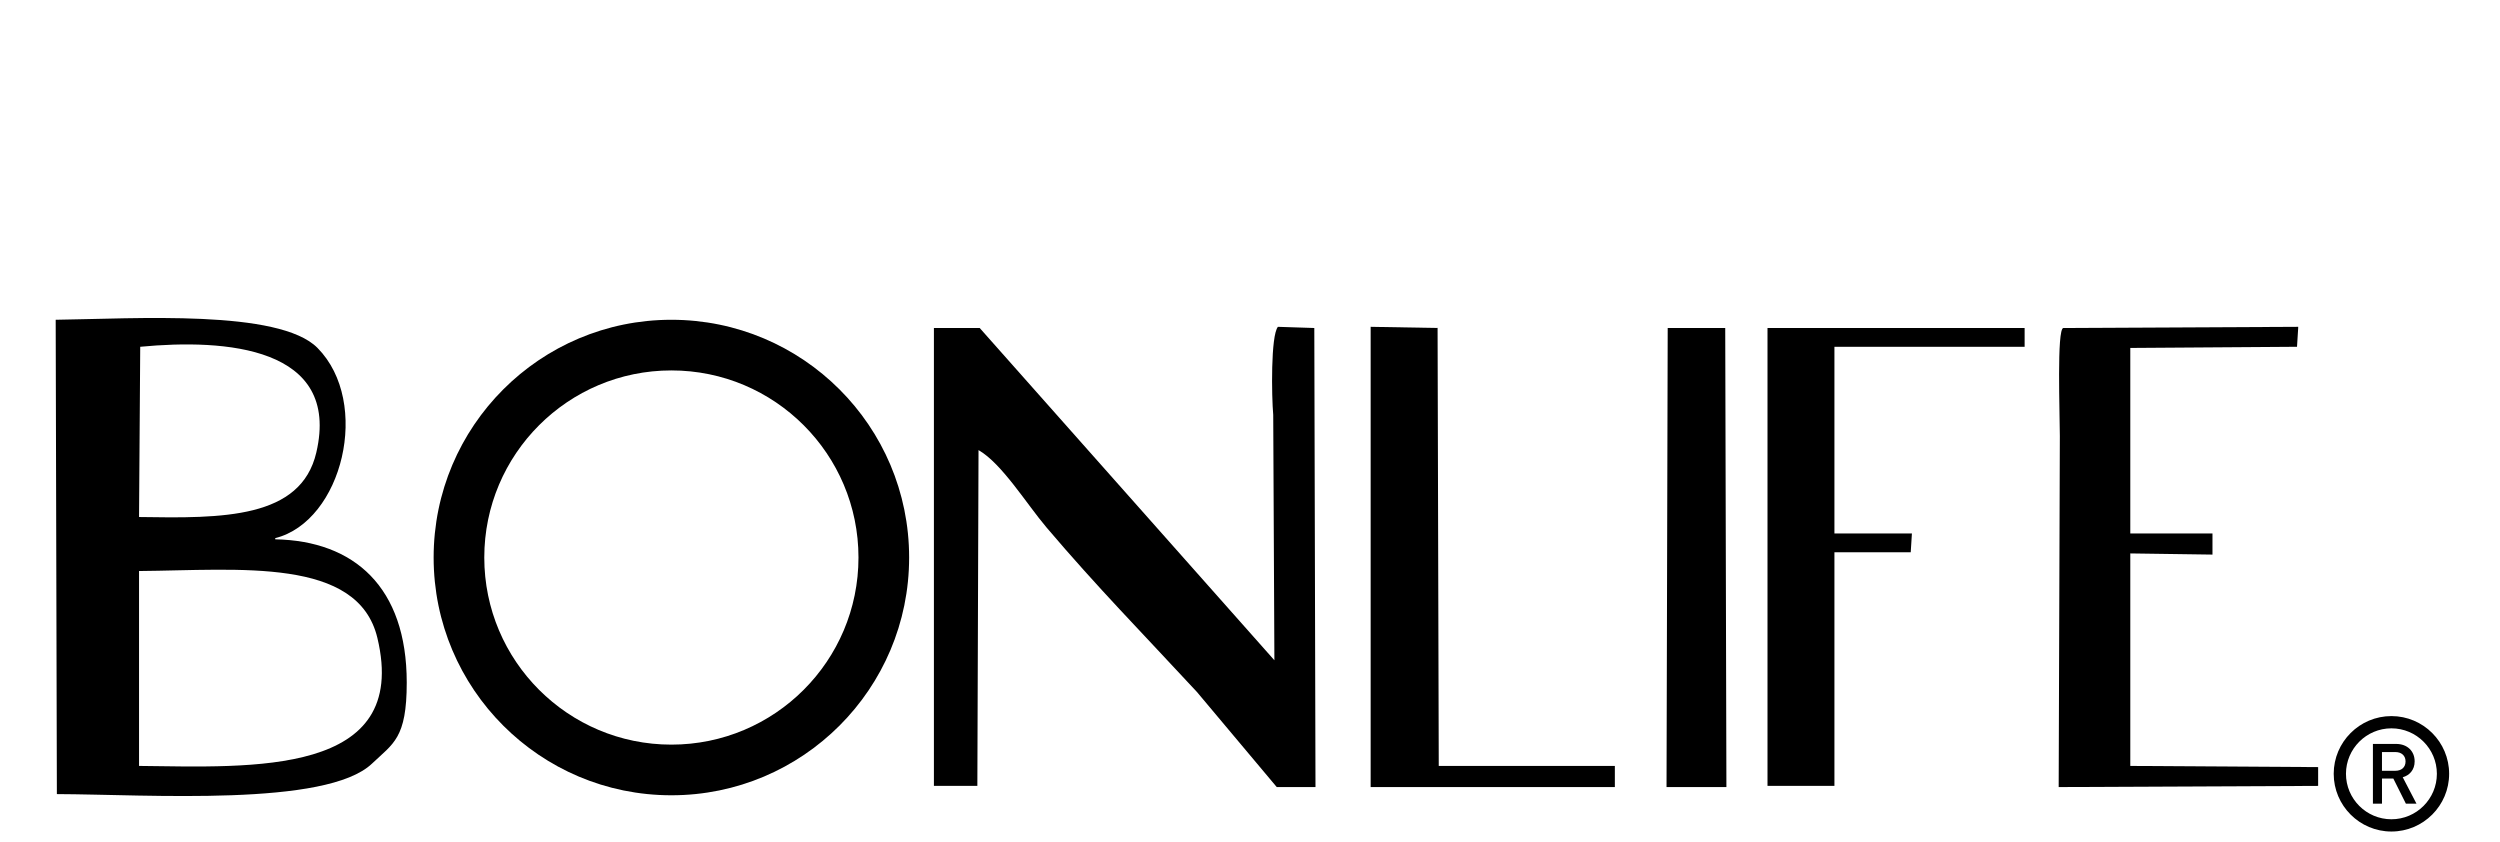
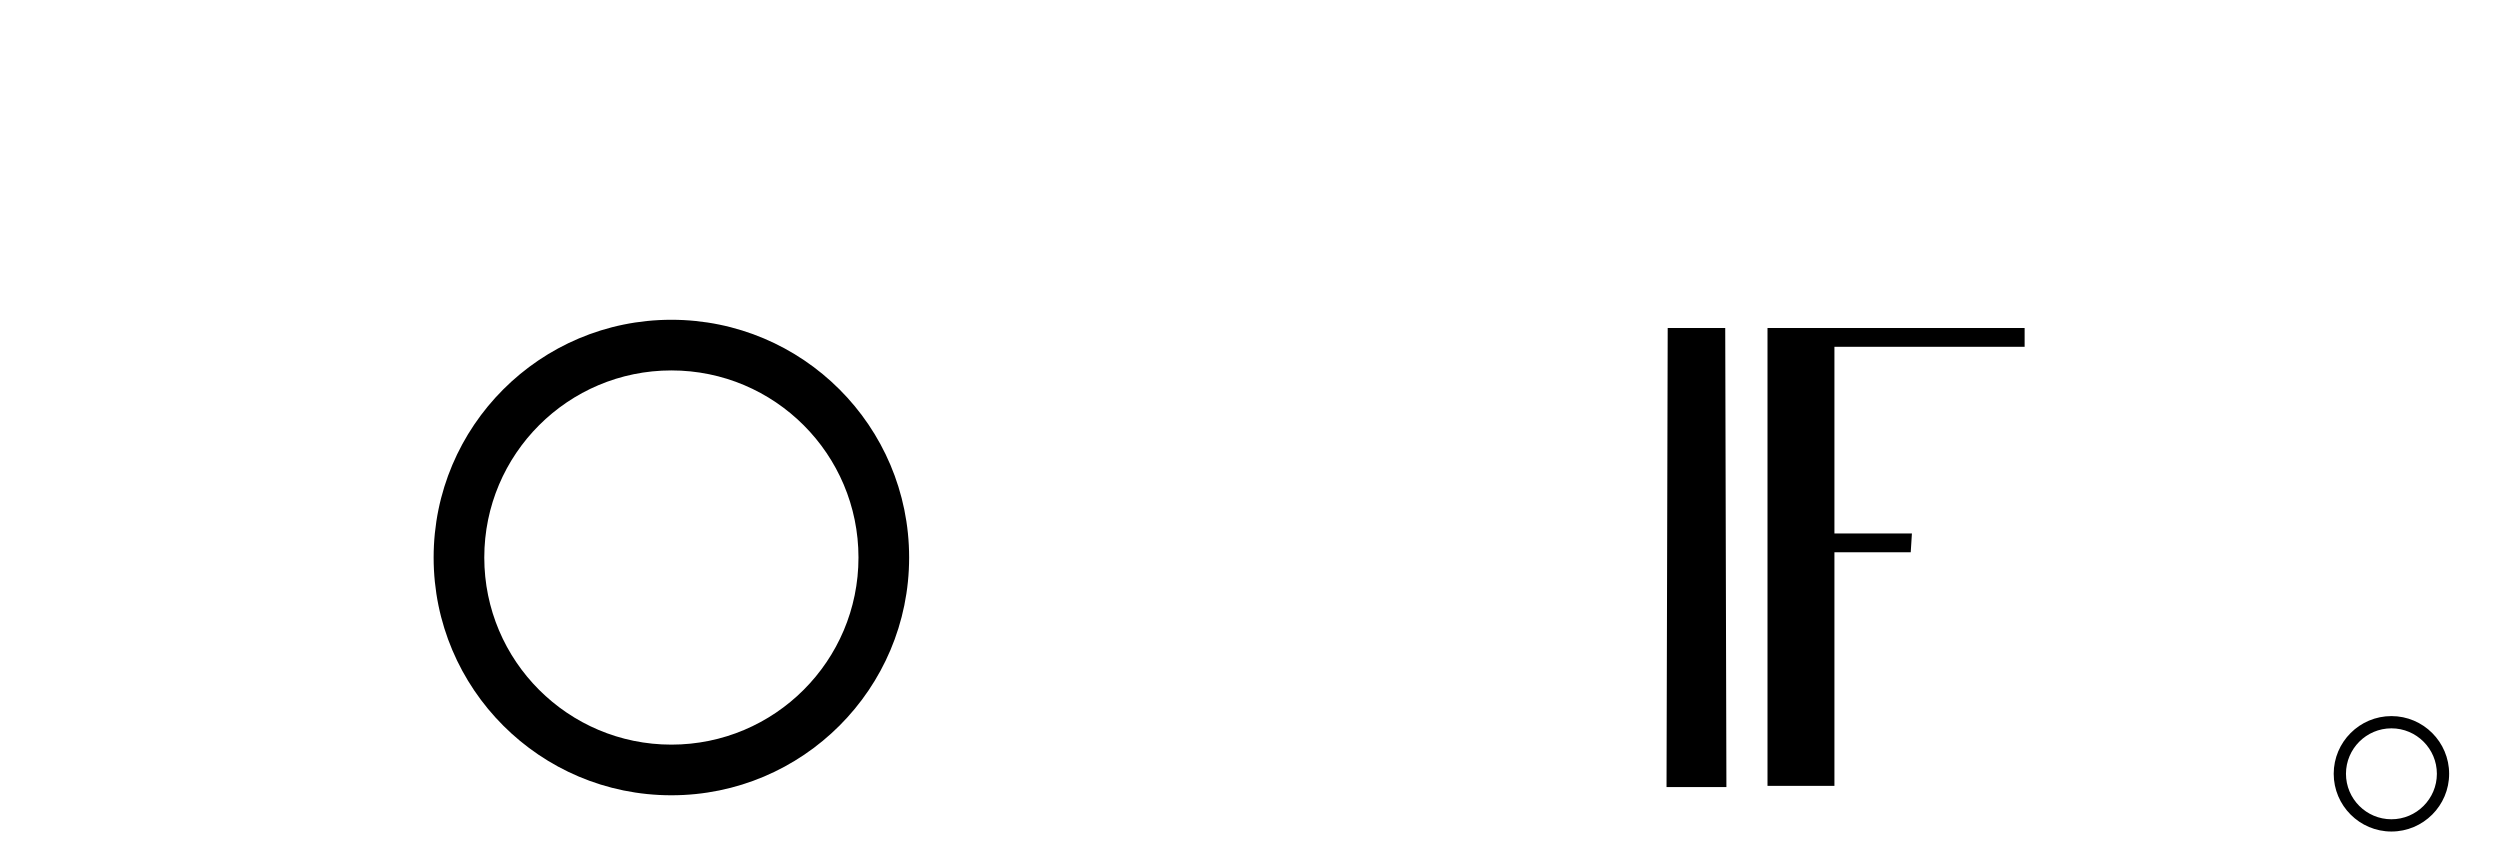
<svg xmlns="http://www.w3.org/2000/svg" xml:space="preserve" viewBox="0 -27.5 460 155" height="155px" width="460px" y="0px" x="0px" id="Layer_1" version="1.1">
  <g>
-     <path d="M242.049,117.318h-7.13c-4.896-5.832-9.794-11.668-14.688-17.5c-10.07-10.869-18.372-19.31-27.653-30.244   c-3.702-4.359-8.213-11.774-12.53-14.258c-0.072,20.592-0.145,41.192-0.215,61.785h-7.994v-84.25h8.425   c18.072,20.377,36.152,40.76,54.224,61.138c-0.071-15.048-0.145-30.103-0.215-45.152c-0.301-3.393-0.475-14.587,0.863-16.202   c2.232,0.071,4.465,0.144,6.695,0.216C241.904,61.002,241.977,89.166,242.049,117.318" />
-     <path d="M252.201,32.634c4.104,0.071,8.21,0.144,12.314,0.216c0.069,26.857,0.143,53.72,0.215,80.58h32.403v3.889H252.2   L252.201,32.634L252.201,32.634z" />
    <path d="M372.531,32.849v3.458h-34.997v34.351h14.258c-0.071,1.15-0.146,2.303-0.217,3.455h-14.041v42.99h-12.313V32.849H372.531z" />
-     <path d="M422.651,36.307c-10.227,0.073-20.452,0.145-30.677,0.215v34.136h15.122v3.887c-5.041-0.072-10.084-0.145-15.122-0.215   v39.1c11.519,0.072,23.042,0.146,34.563,0.217v3.457c-15.912,0.071-31.829,0.145-47.741,0.217   c0.07-21.529,0.145-43.064,0.214-64.596c-0.001-4.045-0.584-19.785,0.649-19.875c14.398-0.071,28.806-0.144,43.207-0.215v0.215   C422.796,34.001,422.724,35.155,422.651,36.307" />
    <path d="M306.857,32.849h10.586c0.07,28.153,0.144,56.317,0.216,84.469h-11.017C306.714,89.166,306.787,61.002,306.857,32.849" />
-     <path d="M50.645,71.734v-0.217c12.367-3.107,17.709-24.942,7.776-34.997c-7.047-7.131-33.604-5.375-48.175-5.183   c0.073,29.087,0.144,58.188,0.217,87.276c16.787,0.06,49.608,2.378,57.992-5.616c3.906-3.723,6.385-4.609,6.385-14.906   C74.84,80.531,65.185,72.008,50.645,71.734 M25.801,36.307c15.656-1.499,36.928-0.005,32.404,19.443   c-2.839,12.206-17.251,12.139-32.621,11.881C25.656,57.189,25.729,46.747,25.801,36.307 M25.584,113.43V77.568   c18.478-0.158,40.287-2.609,43.855,12.313C75.535,115.38,46.336,113.658,25.584,113.43" />
    <path d="M123.534,31.338c-24.16,0-43.745,19.585-43.745,43.746c0,24.16,19.585,43.747,43.745,43.747   c24.162,0,43.747-19.587,43.747-43.747C167.281,50.923,147.696,31.338,123.534,31.338 M123.534,109.512   c-19.012,0-34.426-15.414-34.426-34.427c0-19.012,15.414-34.427,34.426-34.427c19.014,0,34.426,15.415,34.426,34.427   C157.96,94.098,142.548,109.512,123.534,109.512" />
-     <path d="M442.685,120.379l-2.316-4.634h-2.084v4.634h-1.669v-10.997h4.264c2.085,0,3.414,1.343,3.414,3.211   c0,1.577-0.959,2.58-2.193,2.921l2.531,4.865H442.685z M440.754,110.879h-2.471v3.445h2.471c1.112,0,1.868-0.635,1.868-1.715   C442.622,111.527,441.866,110.879,440.754,110.879" />
    <path d="M440.023,125.5c-5.856,0-10.621-4.768-10.621-10.621s4.765-10.619,10.621-10.619c5.854,0,10.618,4.766,10.618,10.619   S445.878,125.5,440.023,125.5 M440.023,106.514c-4.612,0-8.365,3.756-8.365,8.365c0,4.612,3.753,8.367,8.365,8.367   c4.61,0,8.362-3.755,8.362-8.367C448.387,110.27,444.635,106.514,440.023,106.514" />
  </g>
</svg>